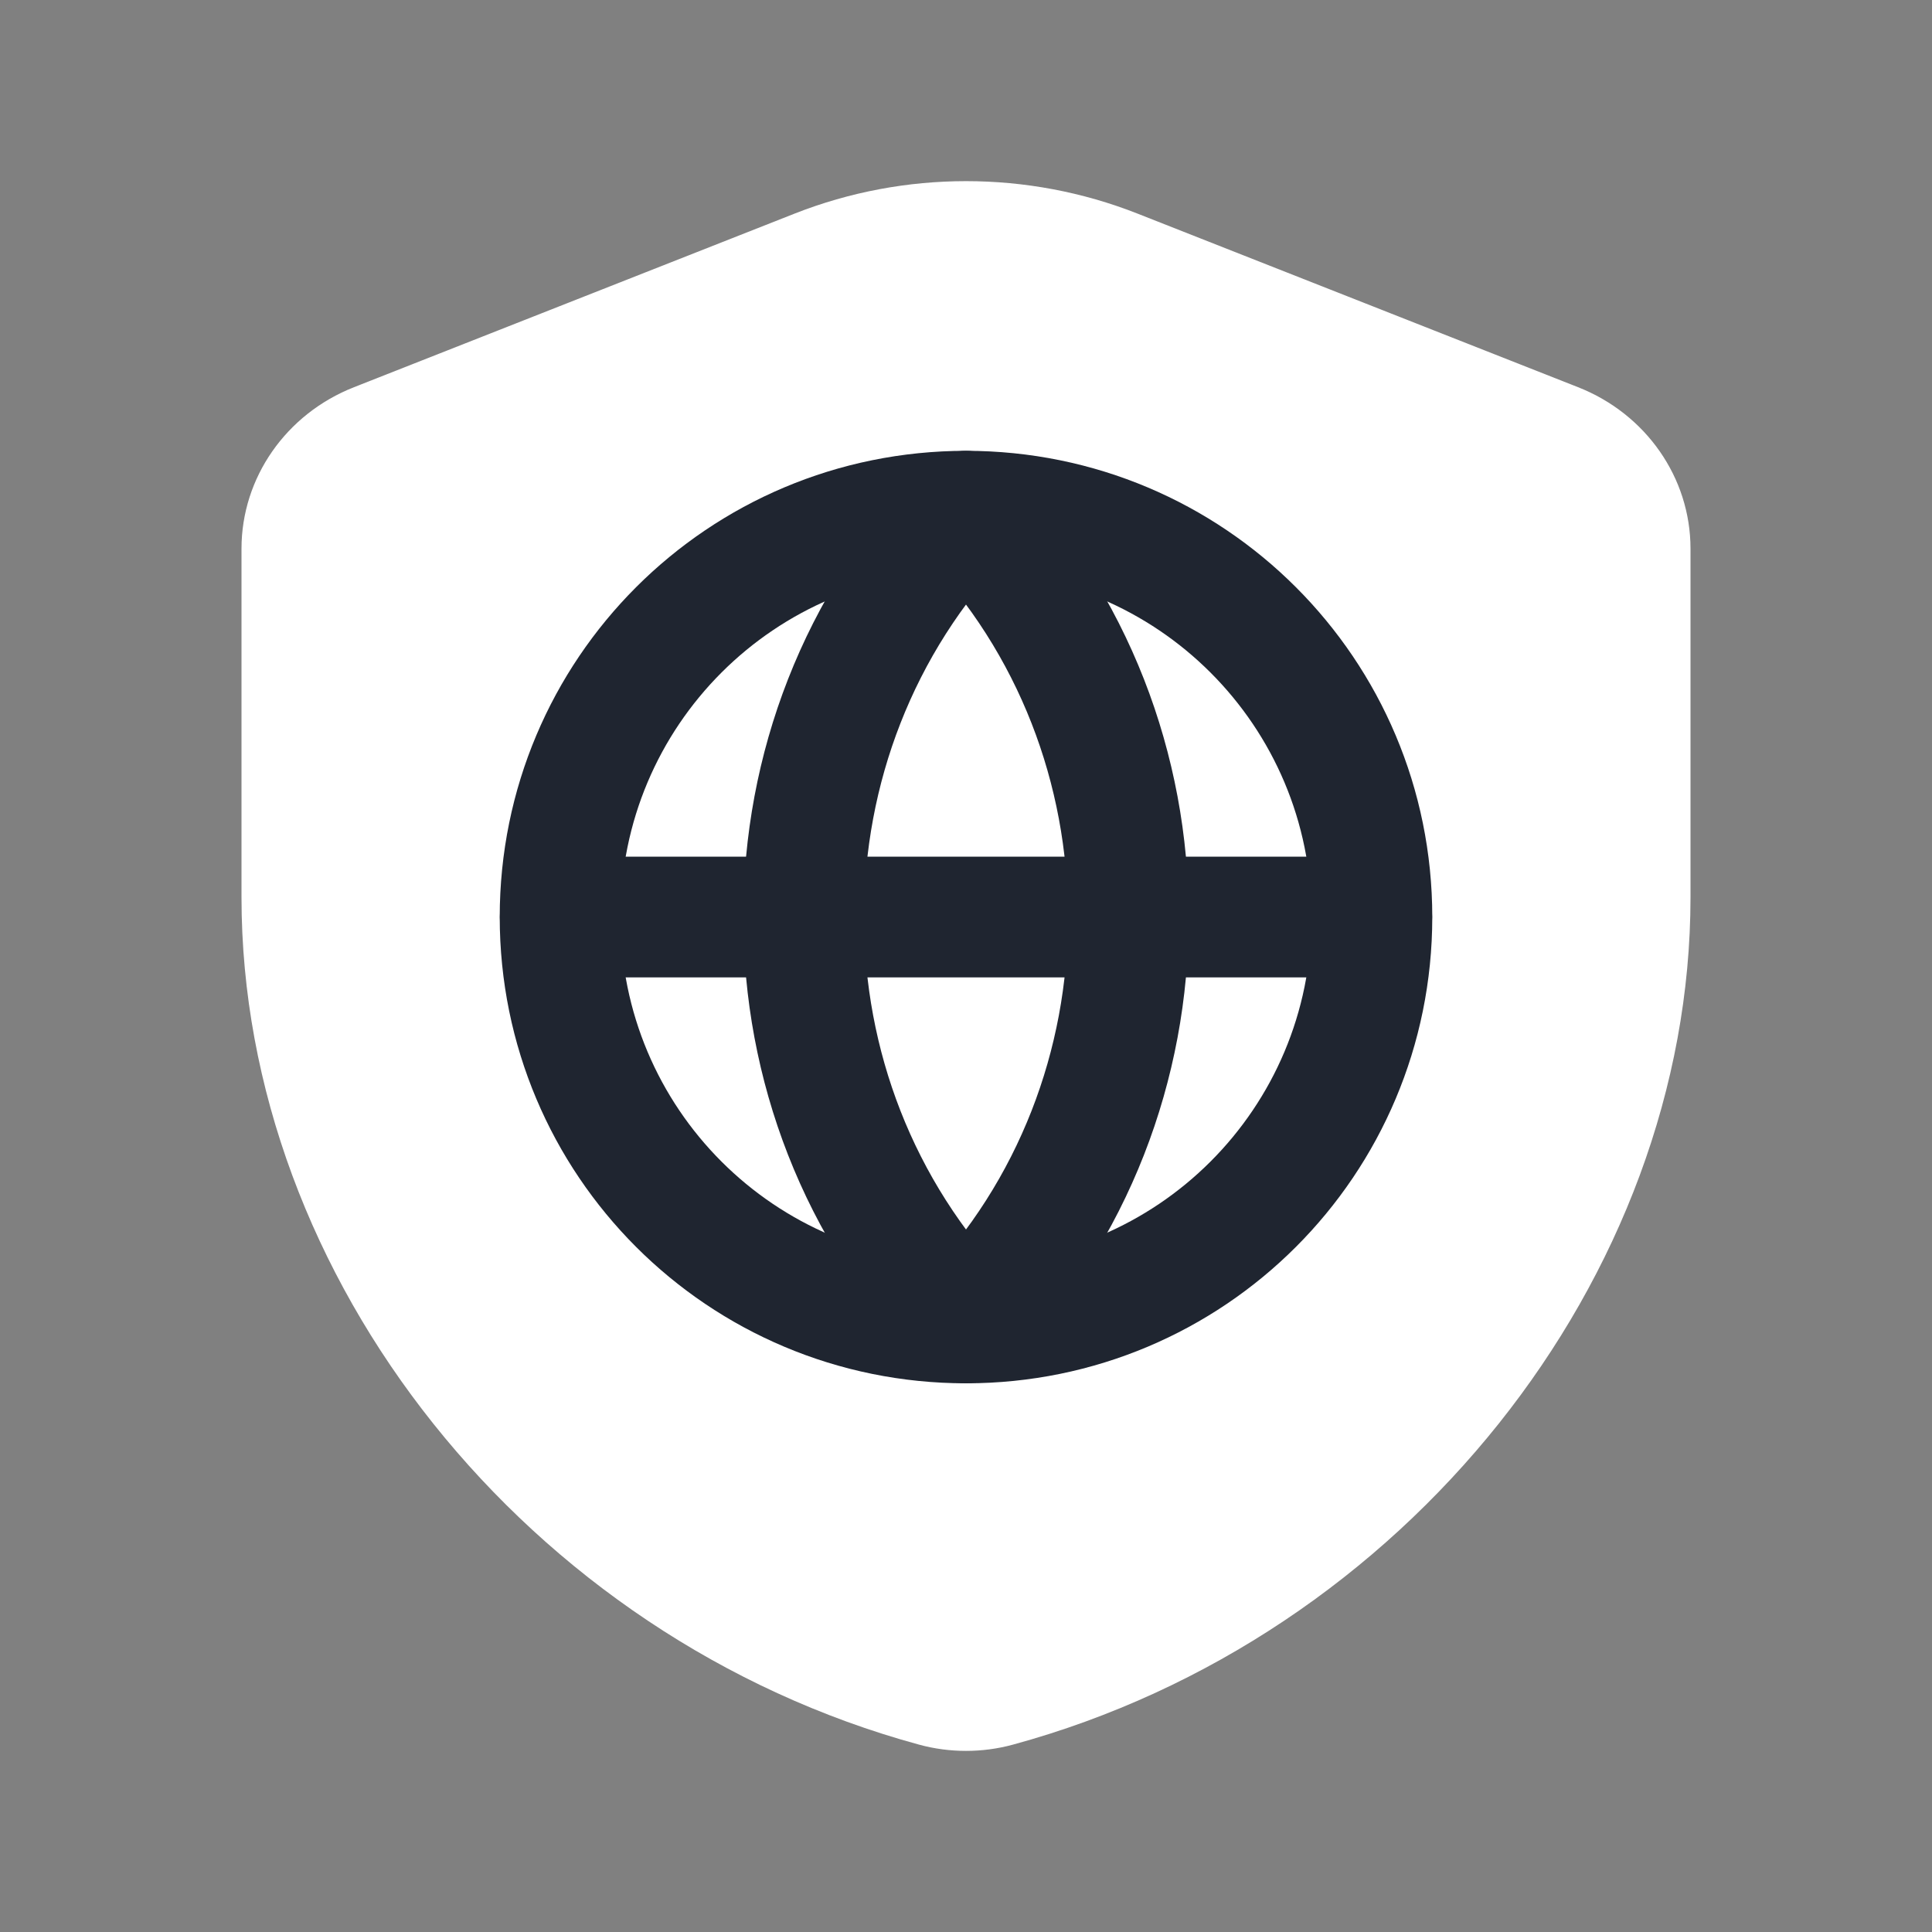
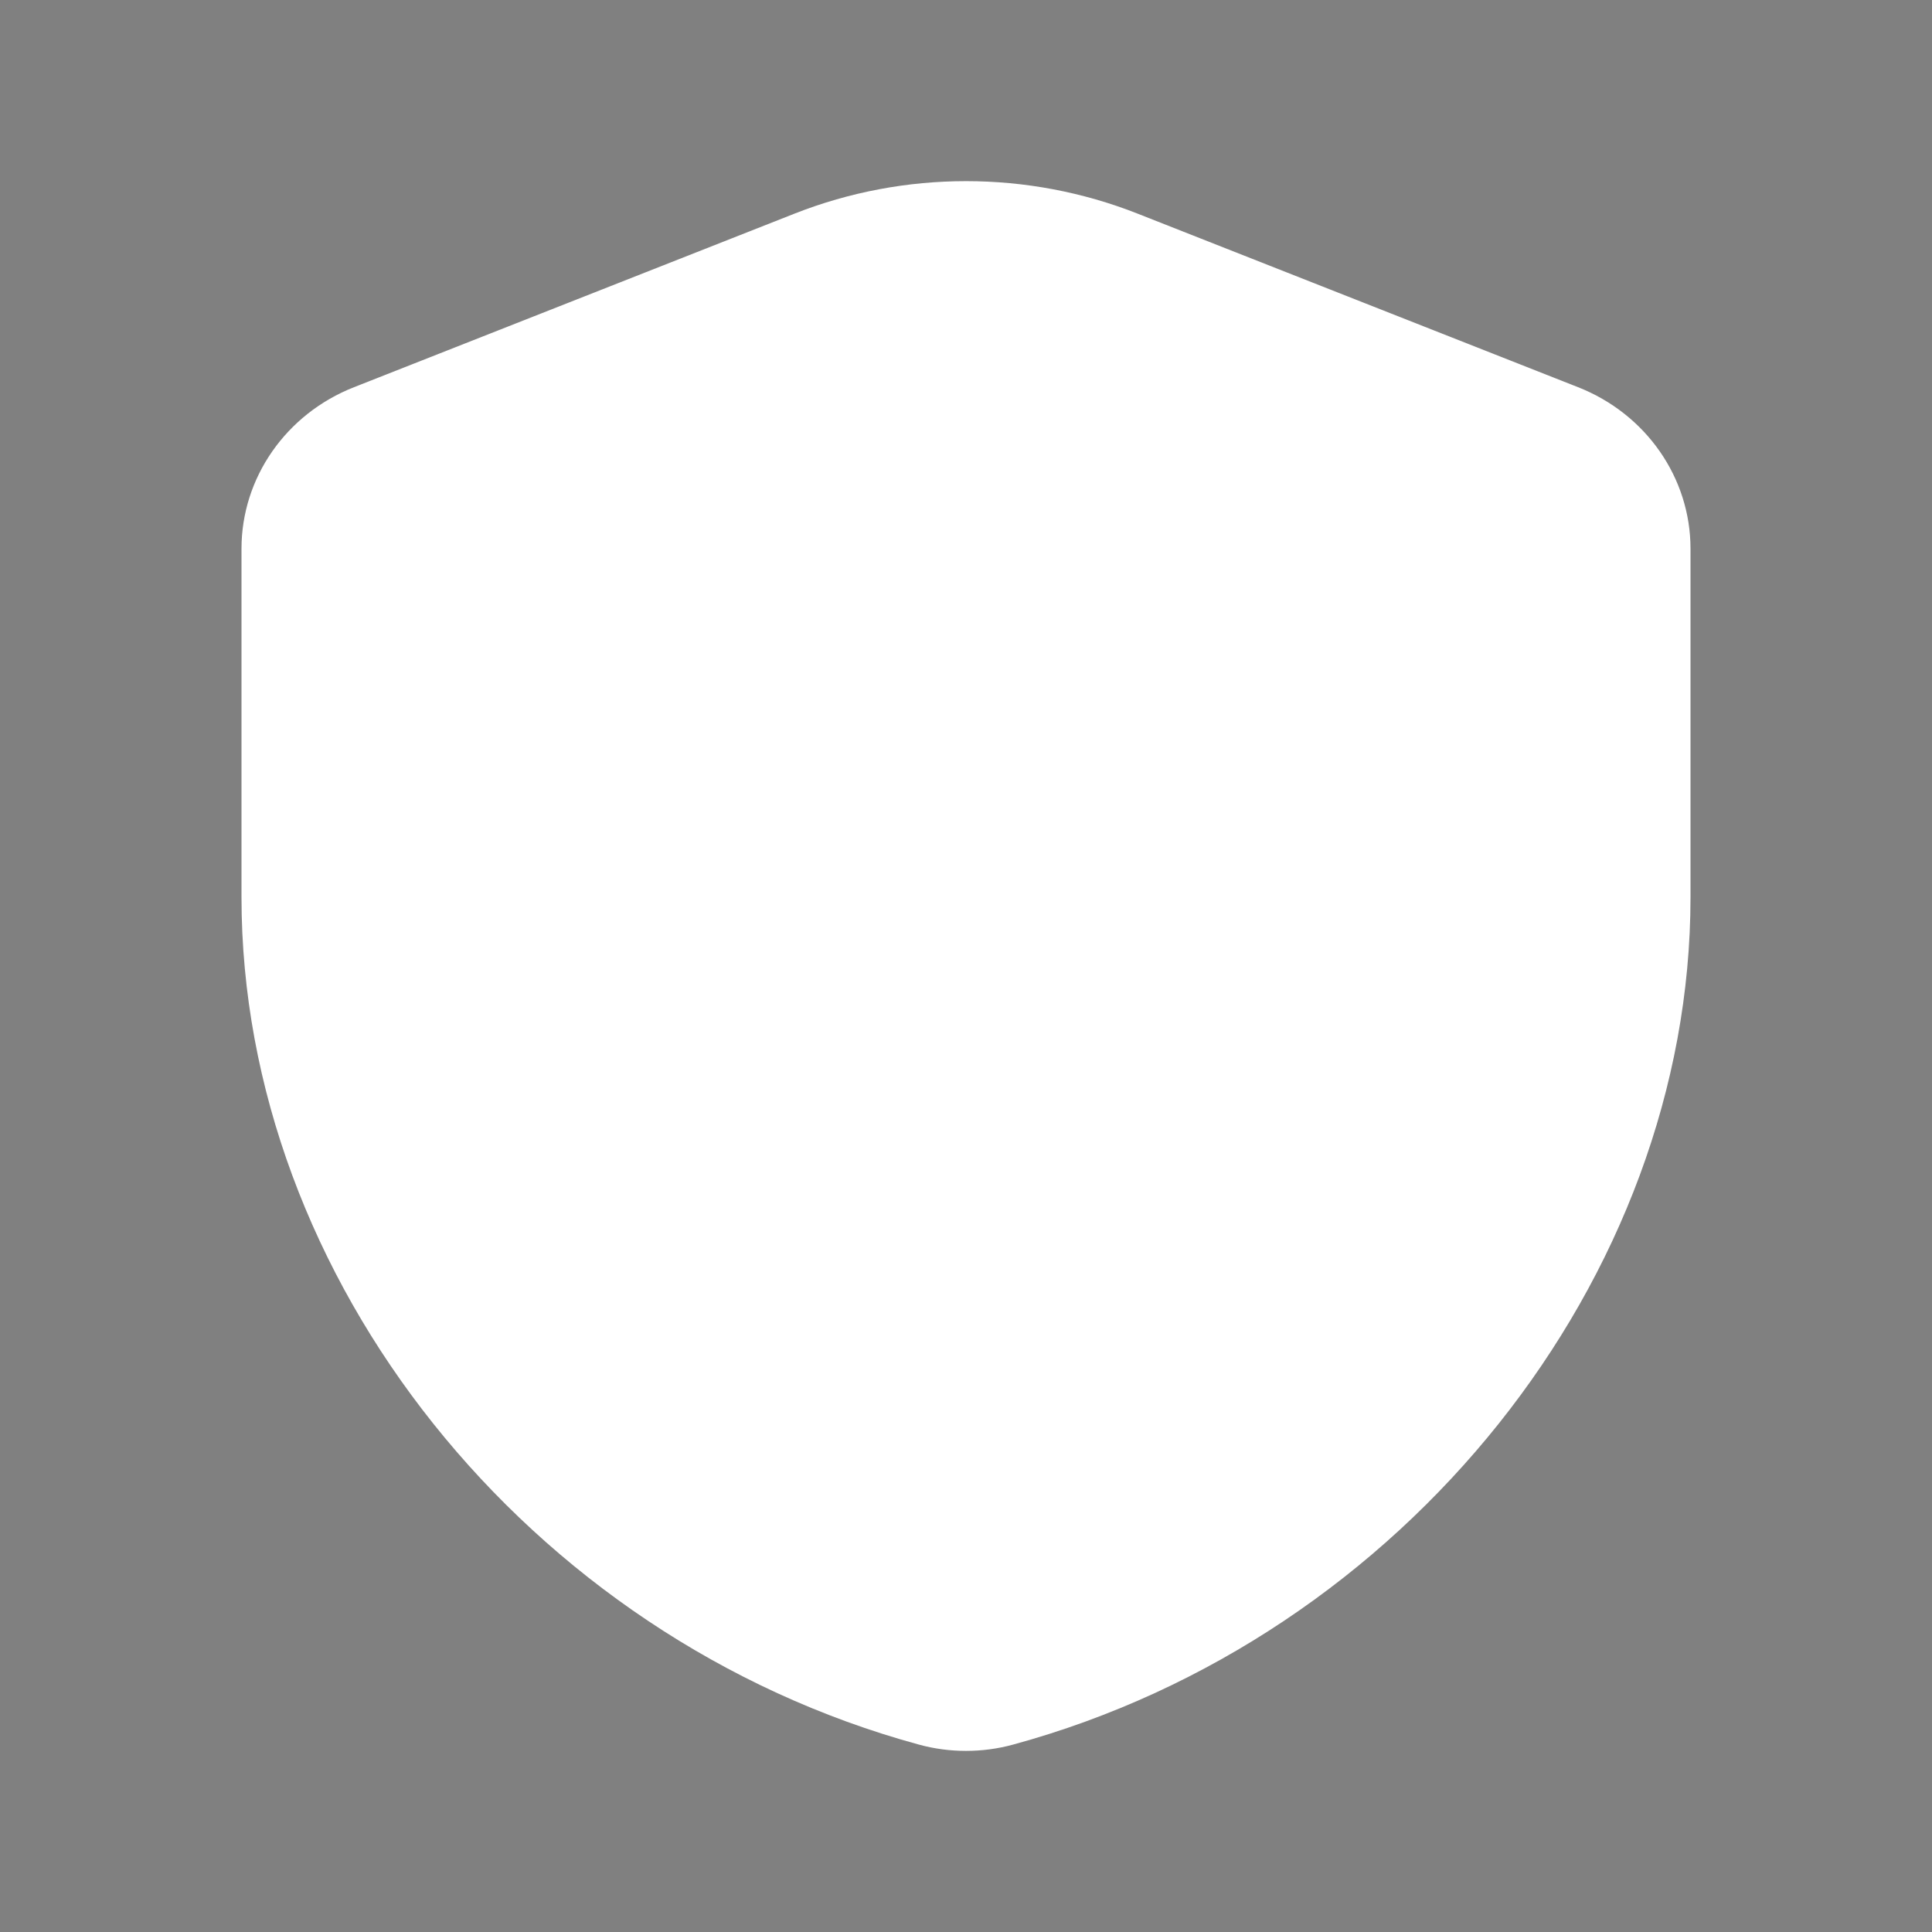
<svg xmlns="http://www.w3.org/2000/svg" width="32" height="32" viewBox="0 0 32 32" fill="none">
  <rect x="0" y="0" width="32" height="32" fill="#808080" stroke="none" />
  <path fill-rule="evenodd" clip-rule="evenodd" d="M28 14.862C28 21.171 23.265 27.129 16.78 28.896C16.273 29.035 15.727 29.035 15.22 28.896C8.736 27.129 4 21.171 4 14.862V9.087C4 7.914 4.737 6.856 5.864 6.413L13.161 3.538C14.982 2.821 17.021 2.821 18.841 3.538L26.137 6.413C27.264 6.856 28 7.914 28 9.087V14.862Z" fill="white" />
-   <path fill-rule="evenodd" clip-rule="evenodd" d="M16 8.467C12.415 12.188 12.415 18.189 16 21.911C19.585 18.191 19.585 12.188 16 8.467Z" stroke="#1F2530" stroke-width="2" stroke-linecap="round" stroke-linejoin="round" />
-   <path fill-rule="evenodd" clip-rule="evenodd" d="M16 8.467C12.279 8.467 9.277 11.468 9.277 15.189C9.277 18.911 12.279 21.912 16 21.912C19.721 21.912 22.723 18.911 22.723 15.189C22.723 11.468 19.721 8.467 16 8.467V8.467Z" stroke="#1F2530" stroke-width="2" stroke-linecap="round" stroke-linejoin="round" />
-   <path d="M9.28 15.189H22.72" stroke="#1F2530" stroke-width="2" stroke-linecap="round" stroke-linejoin="round" />
</svg>